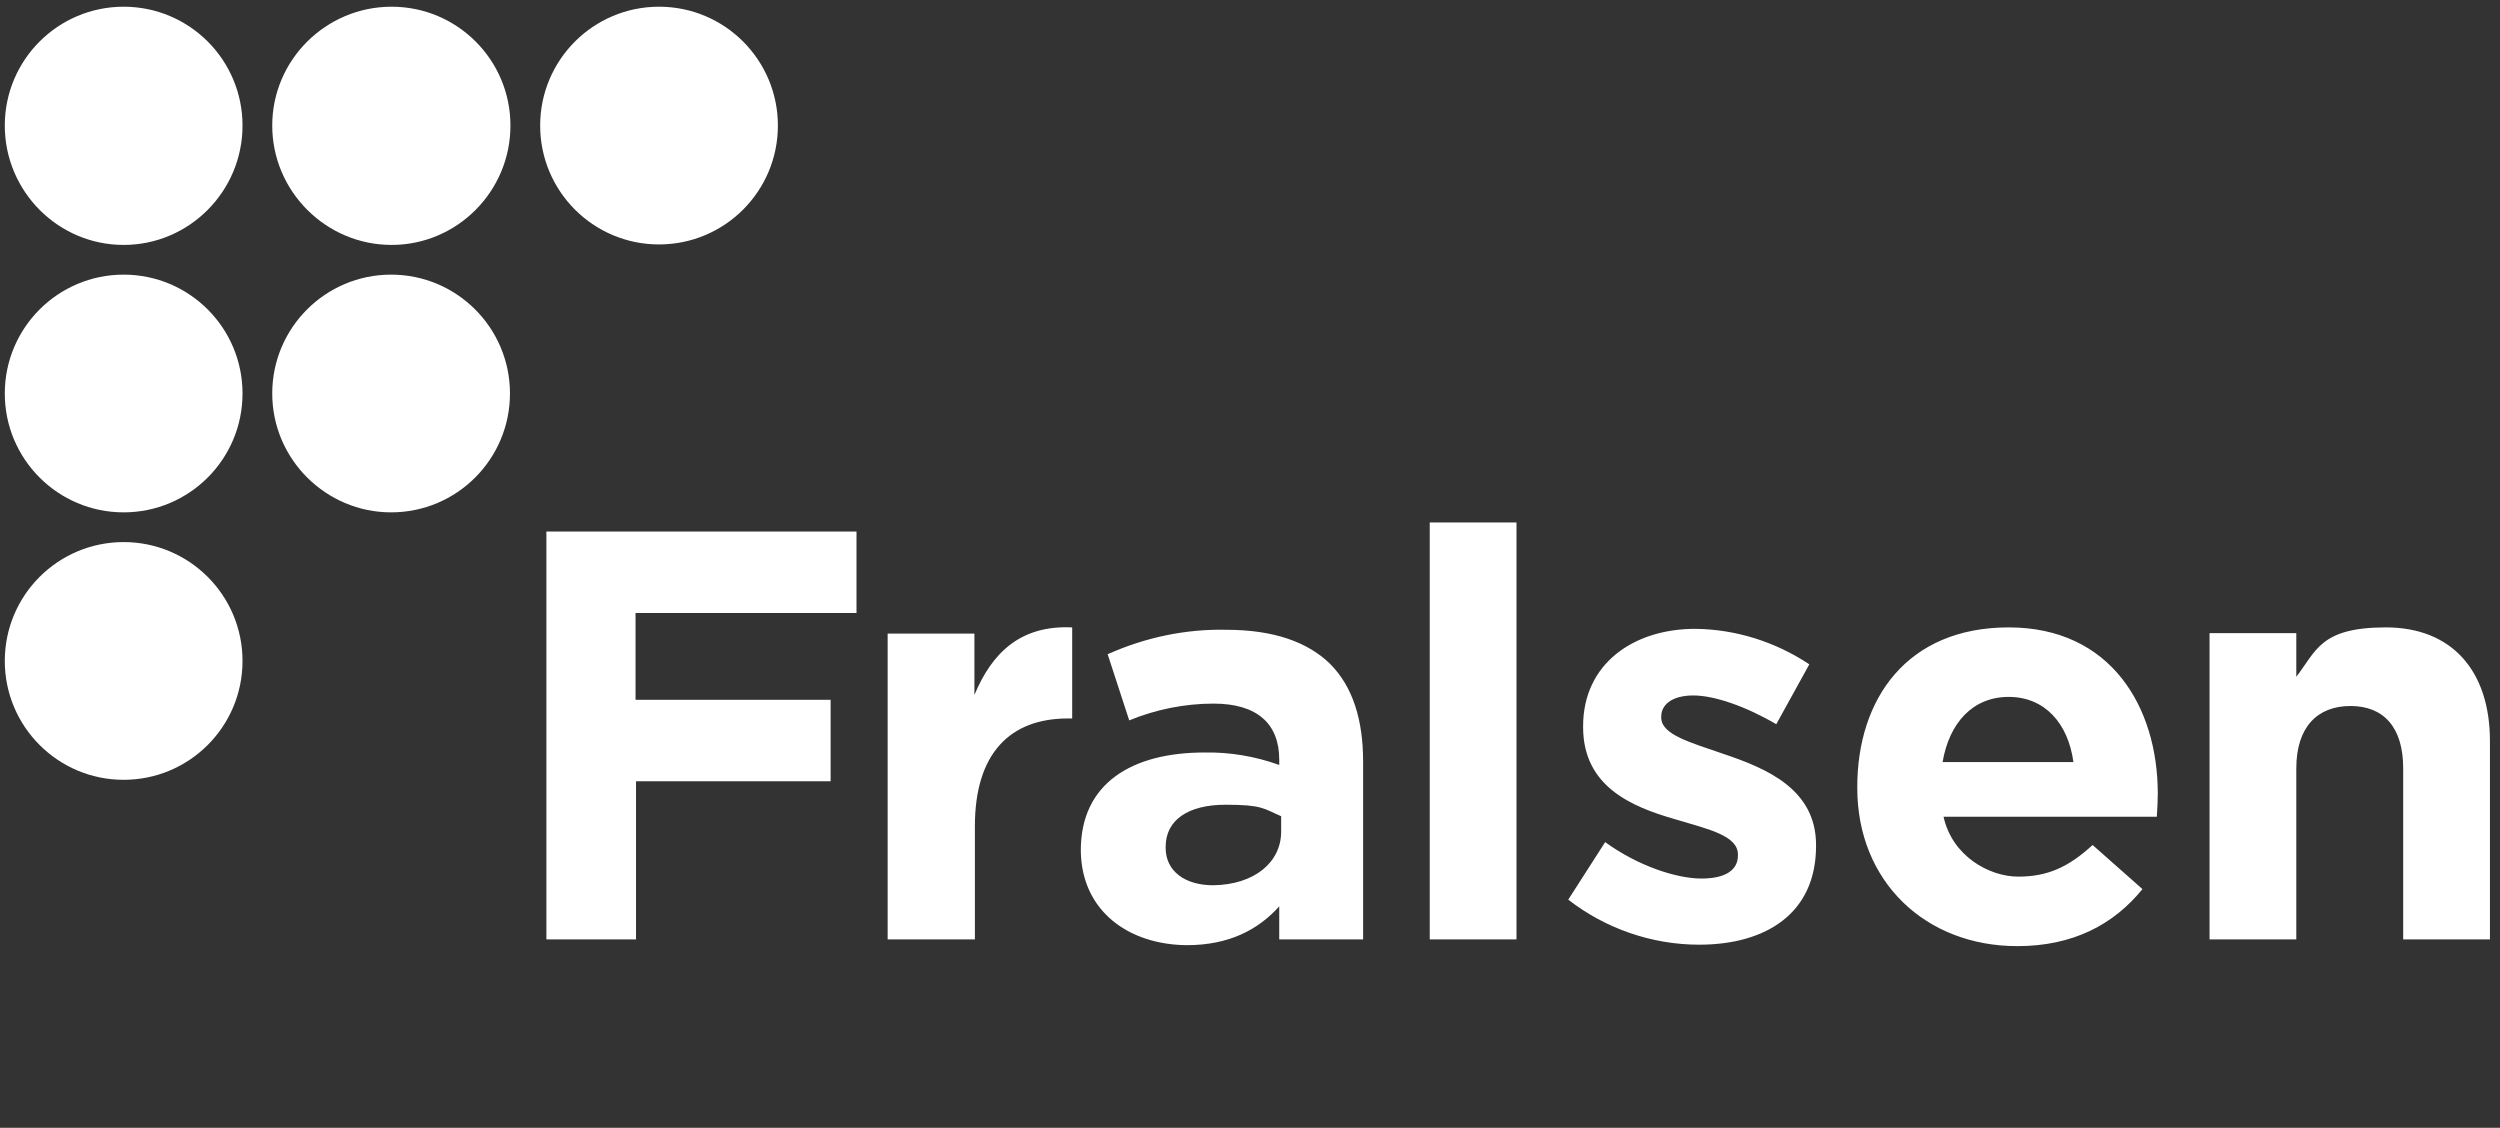
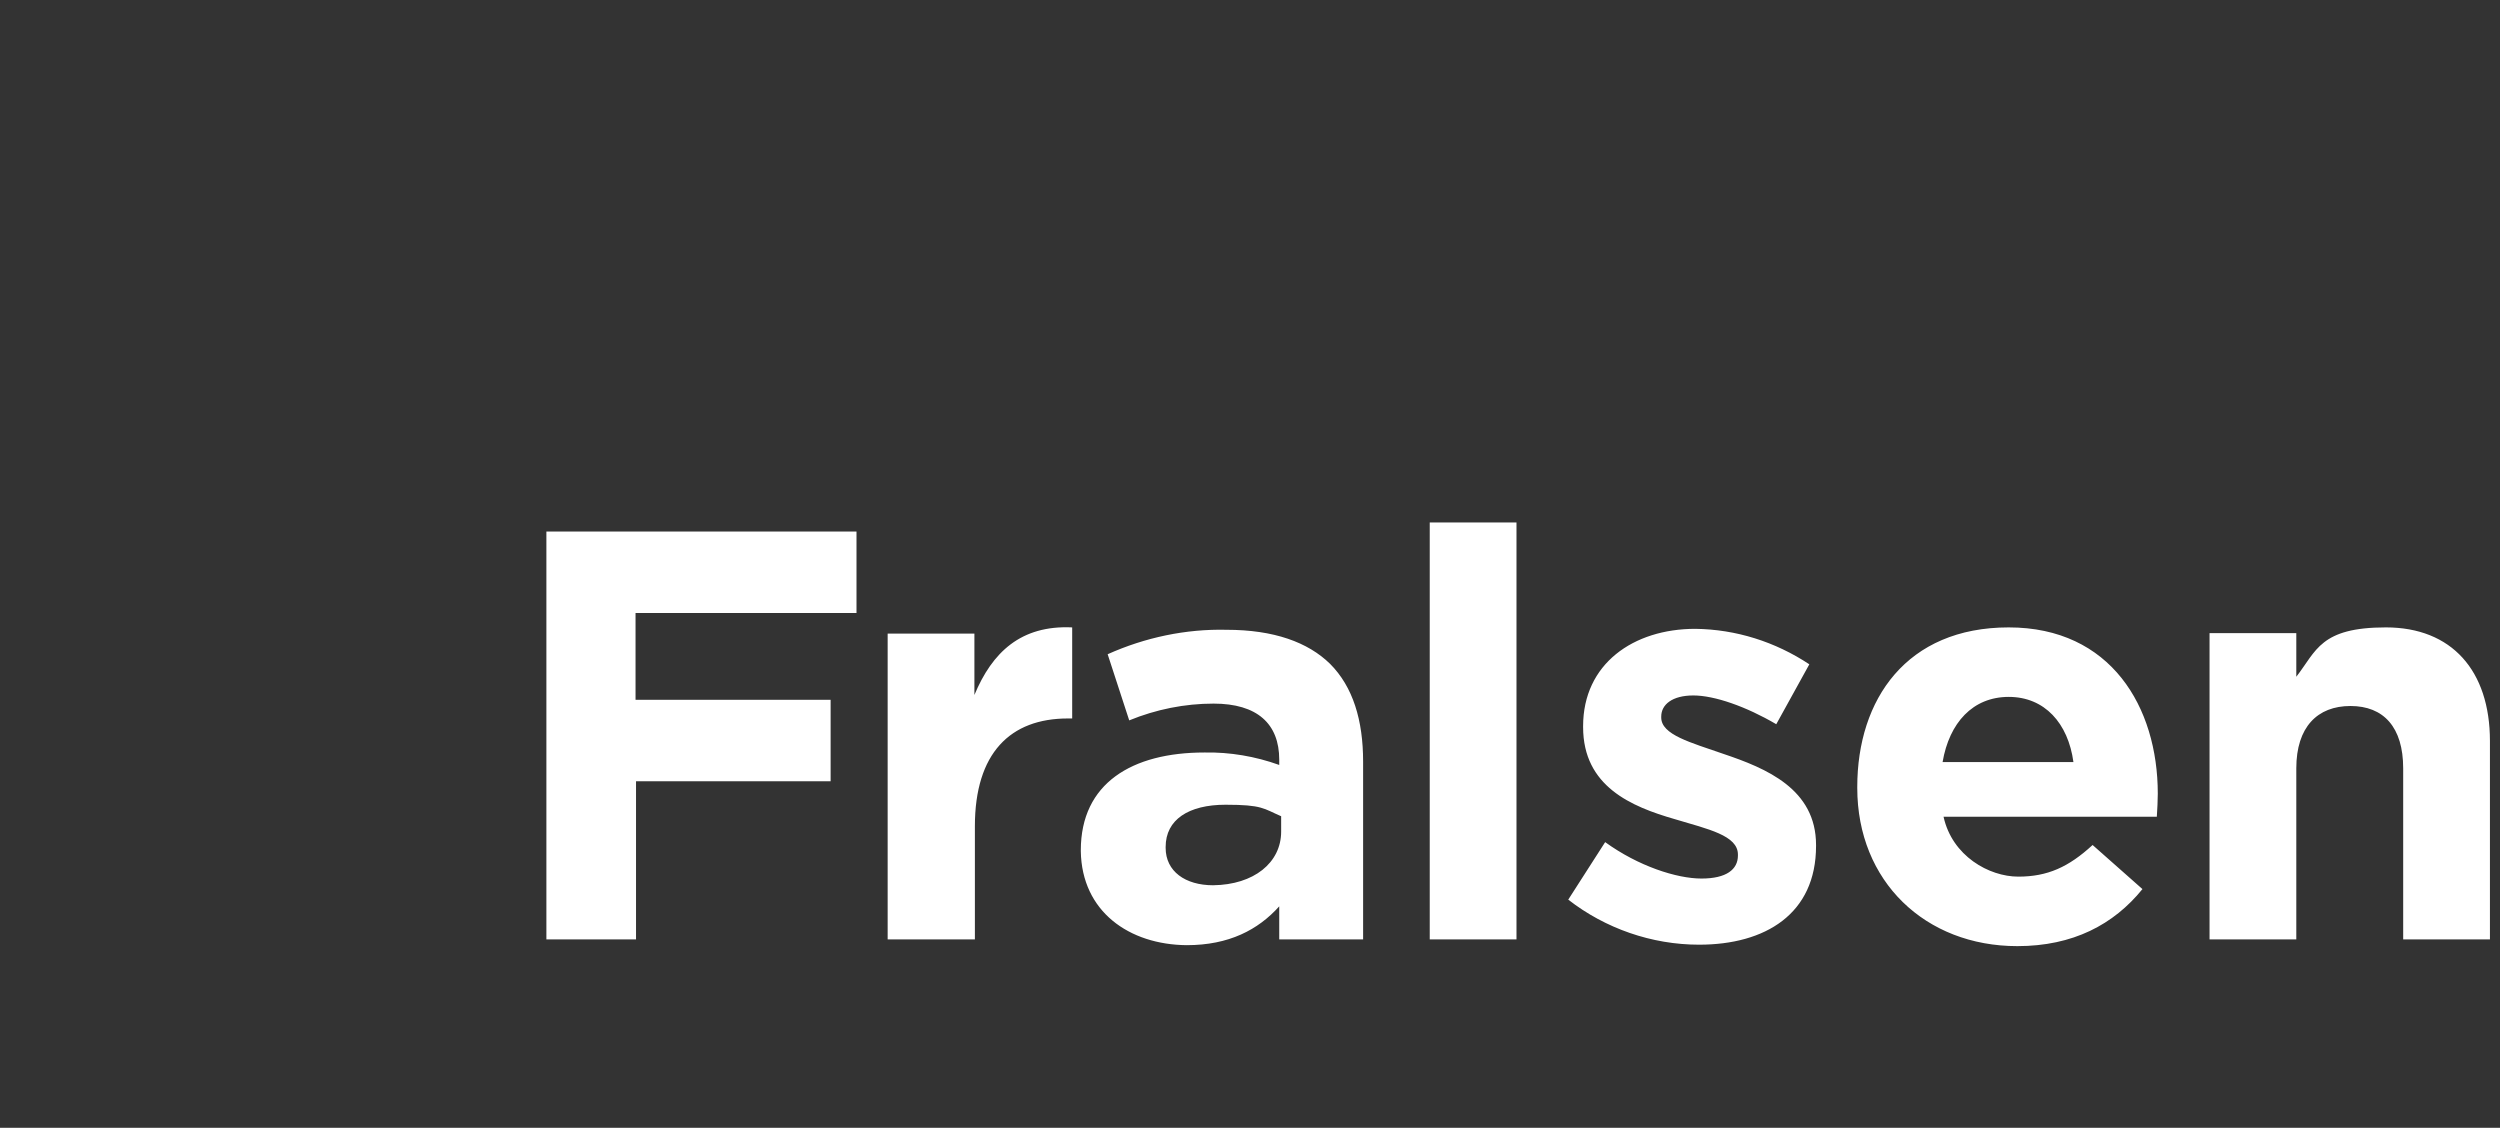
<svg xmlns="http://www.w3.org/2000/svg" id="Calque_1" version="1.1" viewBox="0 0 521.6 235.3">
  <rect x="0" y="0" width="521.6" height="235.3" fill="#333333" stroke="none" />
  <defs>
    <style>
      .st0 {
        fill: #fff;
      }
    </style>
  </defs>
-   <path class="st0" d="M1,137.9c0-13.7,11.1-24.8,24.8-24.8s24.8,11.1,24.8,24.8-11.1,24.8-24.8,24.8S1,151.6,1,137.9h0ZM56.8,82.1c0-13.7,11.1-24.8,24.8-24.8s24.8,11.1,24.8,24.8-11.1,24.8-24.8,24.8h0c-13.6,0-24.8-11.1-24.8-24.8ZM1,82.1c0-13.7,11.1-24.8,24.8-24.8s24.8,11.1,24.8,24.8-11.1,24.8-24.8,24.8h0c-13.7,0-24.8-11.1-24.8-24.8ZM112.7,26.2c0-13.7,11.1-24.8,24.8-24.8s24.8,11.1,24.8,24.8-11.1,24.8-24.8,24.8h0c-13.7,0-24.8-11.1-24.8-24.8ZM56.8,26.2c0-13.7,11.2-24.8,24.9-24.8s24.8,11.1,24.8,24.8-11.1,24.9-24.8,24.9-24.9-11.2-24.9-24.9h0ZM1,26.2C1,12.5,12.1,1.4,25.8,1.4s24.8,11.1,24.8,24.8-11.1,24.9-24.8,24.9S1,39.9,1,26.2h0Z" />
  <path class="st0" d="M461,196h18.1v-35.7c0-8.6,4.4-13,11.3-13s11,4.4,11,13v35.7h18.1v-41.4c0-14.7-8-23.7-21.7-23.7s-14.5,4.9-18.7,10.3v-9.1h-18.1v63.9ZM405.3,159c1.4-8.2,6.3-13.6,13.8-13.6s12.4,5.5,13.5,13.6h-27.3ZM420.9,197.4c11.6,0,20.1-4.5,26.1-11.9l-10.4-9.2c-5,4.6-9.4,6.6-15.5,6.6s-13.8-4.3-15.6-12.5h44.5c.1-1.7.2-3.3.2-4.8,0-18.1-9.8-34.7-31.1-34.7s-31.6,15-31.6,33.3v.2c0,19.5,14.2,33,33.4,33h0ZM354.5,197.1c13.8,0,24.4-6.4,24.4-20.6v-.2c0-11.7-10.4-16-19.3-19-6.9-2.4-13-4-13-7.6v-.2c0-2.5,2.3-4.4,6.7-4.4s11,2.3,17.3,6l6.9-12.5c-7.1-4.7-15.3-7.3-23.8-7.4-12.9,0-23.4,7.3-23.4,20.3v.2c0,12.4,10.1,16.6,19.1,19.2,7,2.1,13.2,3.4,13.2,7.4v.2c0,2.9-2.4,4.8-7.6,4.8s-13.2-2.6-20.1-7.6l-7.7,12c7.7,6,17.4,9.4,27.3,9.4h0ZM298.3,196h18.1v-87h-18.1v87ZM253.1,184.7c-5.8,0-9.9-2.9-9.9-7.8v-.2c0-5.7,4.8-8.8,12.5-8.8s7.9.8,11.6,2.4v3.2c0,6.5-5.7,11.1-14.2,11.2h0ZM247.6,197.2c8.8,0,14.9-3.2,19.3-8.1v6.9h17.5v-37.1c0-8.6-2.1-15.6-6.9-20.4-4.6-4.5-11.7-7.1-21.6-7.1-8.5-.2-17,1.6-24.8,5.1l4.5,13.8c5.6-2.3,11.6-3.5,17.6-3.5,9.1,0,13.7,4.2,13.7,11.7v1.1c-5-1.8-10.3-2.7-15.6-2.6-15.1,0-25.8,6.4-25.8,20.4v.2c.2,12.6,10.1,19.5,22.1,19.6h0ZM185.3,196h18.1v-23.6c0-15.3,7.4-22.5,19.4-22.5h.9v-19c-10.7-.5-16.7,5.2-20.4,14.1v-12.8h-18.1v63.8h.1ZM114,196h18.7v-33h40.6v-17h-40.7v-18.1h46.1v-17h-64.7v85.1Z" />
</svg>